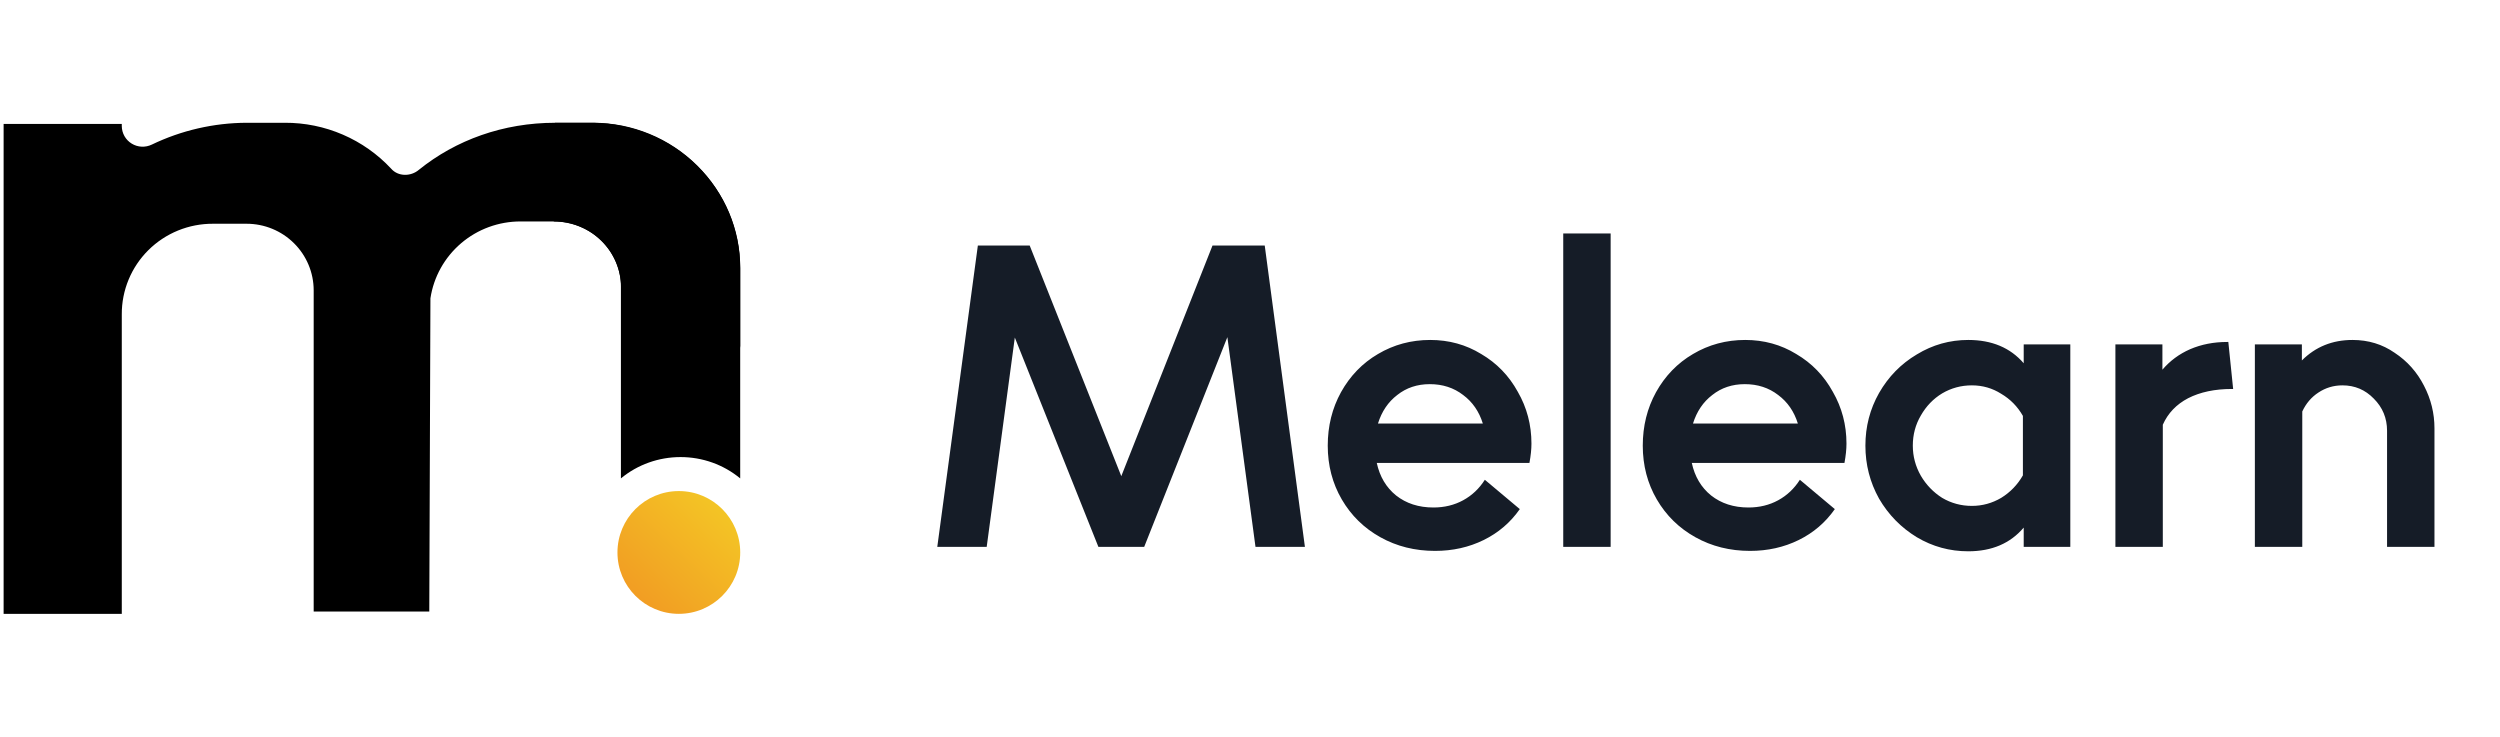
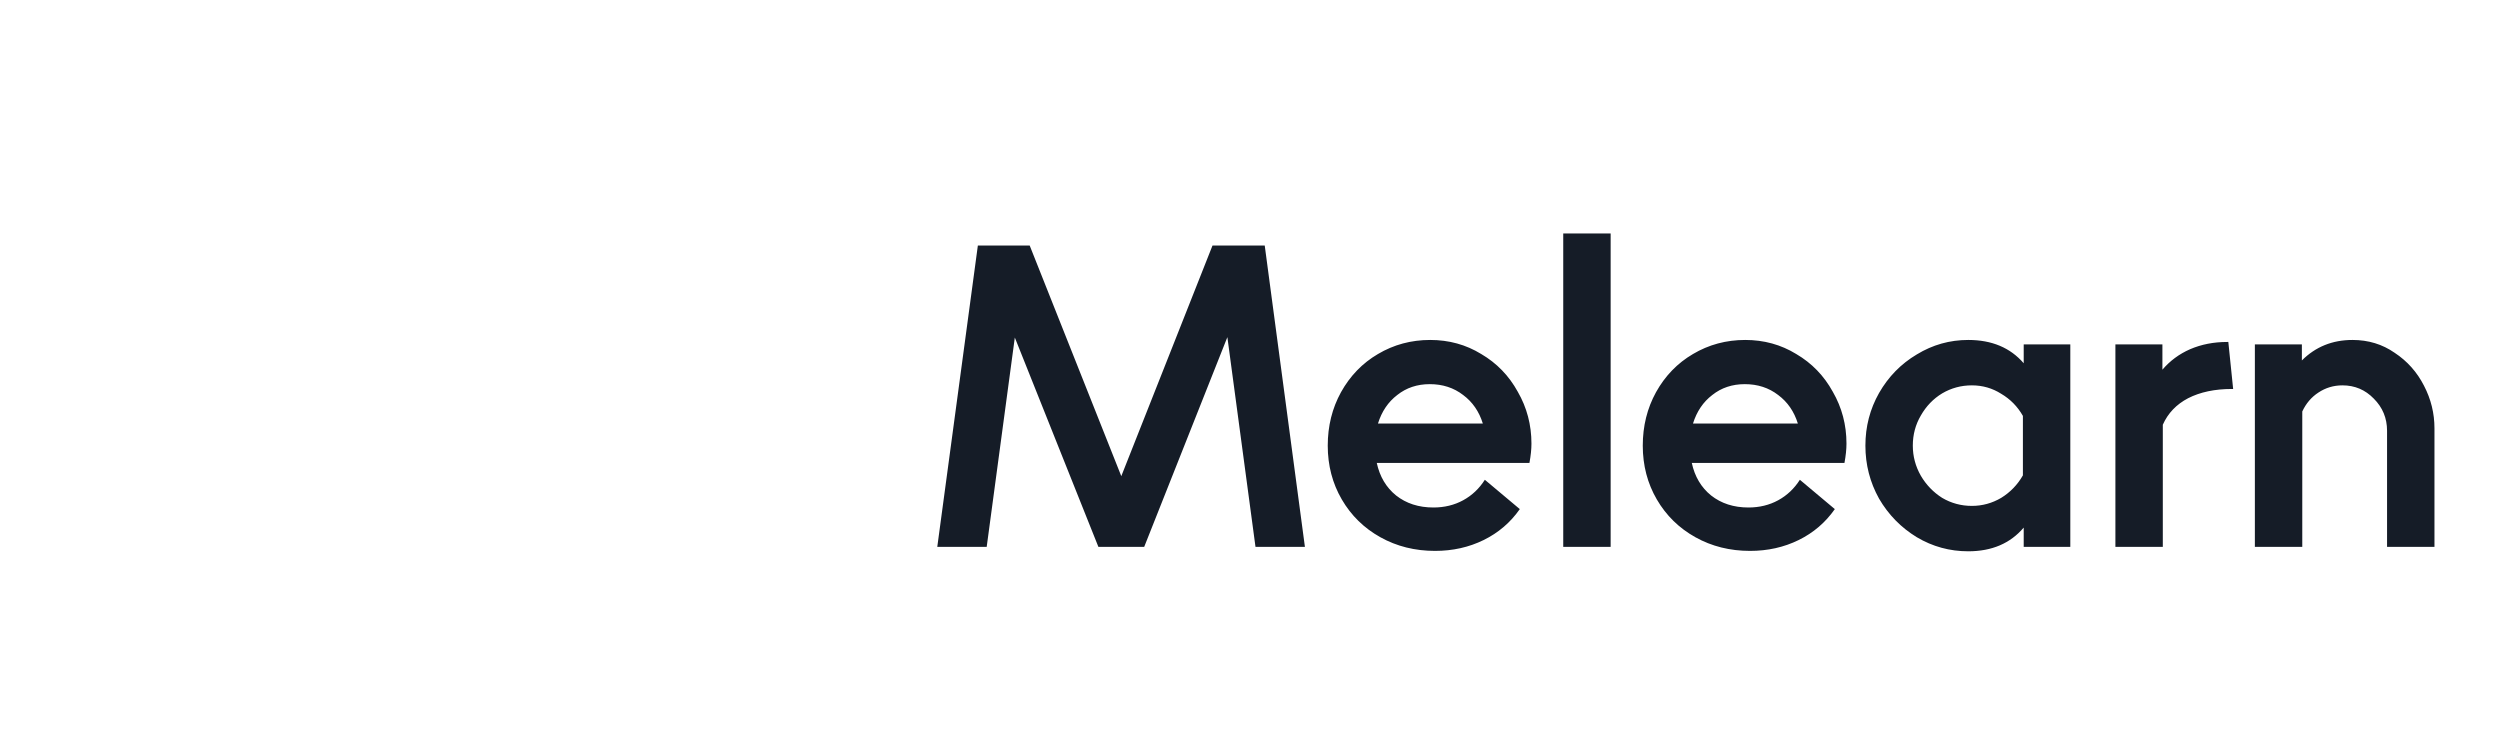
<svg xmlns="http://www.w3.org/2000/svg" width="112" height="33" viewBox="0 0 112 33" fill="none">
  <g clip-path="url(#clip0_2909_2955)">
    <path d="M14.053 13.005C14.052 12.214 13.735 11.456 13.172 10.898C12.609 10.338 11.845 10.024 11.049 10.024H9.547C9.009 10.021 8.476 10.123 7.978 10.326C7.48 10.529 7.028 10.828 6.647 11.206C6.267 11.584 5.965 12.033 5.761 12.527C5.557 13.021 5.453 13.55 5.456 14.084V27.5H0.162V5.552H5.456V5.654C5.458 5.811 5.5 5.965 5.577 6.101C5.655 6.238 5.766 6.352 5.901 6.434C6.035 6.517 6.189 6.564 6.346 6.571C6.504 6.578 6.661 6.546 6.803 6.477C8.127 5.84 9.578 5.506 11.05 5.5H12.758C13.653 5.496 14.538 5.677 15.358 6.031C16.178 6.385 16.915 6.904 17.523 7.556C17.833 7.916 18.403 7.916 18.765 7.608C20.422 6.271 22.546 5.5 24.876 5.5H26.585C28.328 5.503 30 6.191 31.233 7.415C32.465 8.639 33.159 10.298 33.162 12.028V15.583C33.162 15.583 33.078 13.75 30.412 13.75C27.745 13.75 27.828 15.583 27.828 15.583V12.902C27.827 12.112 27.511 11.354 26.947 10.795C26.384 10.236 25.621 9.921 24.824 9.921H23.323C22.345 9.919 21.399 10.265 20.658 10.897C19.916 11.53 19.428 12.405 19.283 13.365L19.232 27.397H14.053L14.053 13.005Z" fill="black" />
    <path d="M33.161 11.983V21.432C32.416 20.815 31.469 20.477 30.489 20.477C29.509 20.477 28.562 20.815 27.817 21.432V12.838C27.817 12.065 27.499 11.323 26.935 10.777C26.371 10.23 25.606 9.923 24.808 9.922L24.86 5.5H26.572C28.33 5.525 30.006 6.219 31.239 7.433C32.473 8.646 33.163 10.281 33.161 11.983Z" fill="black" />
-     <path d="M33.162 24.75C33.162 23.231 31.93 22 30.412 22C28.893 22 27.662 23.231 27.662 24.75C27.662 26.269 28.893 27.5 30.412 27.5C31.93 27.5 33.162 26.269 33.162 24.75Z" fill="url(#paint0_linear_2909_2955)" />
+     <path d="M33.162 24.75C33.162 23.231 31.93 22 30.412 22C28.893 22 27.662 23.231 27.662 24.75C31.93 27.5 33.162 26.269 33.162 24.75Z" fill="url(#paint0_linear_2909_2955)" />
  </g>
  <path d="M56.66 11L58.46 24.5H56.246L54.986 15.104L51.26 24.5H49.208L45.464 15.122L44.204 24.5H41.99L43.808 11H46.13L50.234 21.332L54.32 11H56.66ZM68.609 19.874C68.609 20.126 68.579 20.414 68.519 20.738H61.679C61.811 21.35 62.099 21.836 62.543 22.196C62.999 22.556 63.557 22.736 64.217 22.736C64.709 22.736 65.153 22.628 65.549 22.412C65.945 22.196 66.269 21.89 66.521 21.494L68.087 22.808C67.667 23.408 67.127 23.87 66.467 24.194C65.807 24.518 65.081 24.68 64.289 24.68C63.389 24.68 62.573 24.476 61.841 24.068C61.109 23.66 60.533 23.096 60.113 22.376C59.693 21.656 59.483 20.852 59.483 19.964C59.483 19.088 59.681 18.29 60.077 17.57C60.485 16.838 61.037 16.268 61.733 15.86C62.441 15.44 63.221 15.23 64.073 15.23C64.913 15.23 65.675 15.44 66.359 15.86C67.055 16.268 67.601 16.832 67.997 17.552C68.405 18.26 68.609 19.034 68.609 19.874ZM64.055 17.21C63.491 17.21 63.005 17.372 62.597 17.696C62.189 18.008 61.901 18.434 61.733 18.974H66.431C66.263 18.434 65.969 18.008 65.549 17.696C65.129 17.372 64.631 17.21 64.055 17.21ZM72.157 24.5H70.033V10.46H72.157V24.5ZM82.722 19.874C82.722 20.126 82.692 20.414 82.632 20.738H75.792C75.924 21.35 76.212 21.836 76.656 22.196C77.112 22.556 77.67 22.736 78.33 22.736C78.822 22.736 79.266 22.628 79.662 22.412C80.058 22.196 80.382 21.89 80.634 21.494L82.2 22.808C81.78 23.408 81.24 23.87 80.58 24.194C79.92 24.518 79.194 24.68 78.402 24.68C77.502 24.68 76.686 24.476 75.954 24.068C75.222 23.66 74.646 23.096 74.226 22.376C73.806 21.656 73.596 20.852 73.596 19.964C73.596 19.088 73.794 18.29 74.19 17.57C74.598 16.838 75.15 16.268 75.846 15.86C76.554 15.44 77.334 15.23 78.186 15.23C79.026 15.23 79.788 15.44 80.472 15.86C81.168 16.268 81.714 16.832 82.11 17.552C82.518 18.26 82.722 19.034 82.722 19.874ZM78.168 17.21C77.604 17.21 77.118 17.372 76.71 17.696C76.302 18.008 76.014 18.434 75.846 18.974H80.544C80.376 18.434 80.082 18.008 79.662 17.696C79.242 17.372 78.744 17.21 78.168 17.21ZM90.662 15.428H92.75V24.5H90.662V23.636C90.062 24.344 89.234 24.698 88.178 24.698C87.35 24.698 86.582 24.488 85.874 24.068C85.166 23.636 84.602 23.06 84.182 22.34C83.774 21.608 83.57 20.816 83.57 19.964C83.57 19.112 83.774 18.326 84.182 17.606C84.602 16.874 85.166 16.298 85.874 15.878C86.582 15.446 87.35 15.23 88.178 15.23C89.234 15.23 90.062 15.578 90.662 16.274V15.428ZM88.34 22.664C88.808 22.664 89.246 22.544 89.654 22.304C90.062 22.052 90.386 21.716 90.626 21.296V18.632C90.386 18.212 90.062 17.882 89.654 17.642C89.258 17.39 88.82 17.264 88.34 17.264C87.86 17.264 87.416 17.384 87.008 17.624C86.612 17.864 86.294 18.194 86.054 18.614C85.814 19.022 85.694 19.472 85.694 19.964C85.694 20.444 85.814 20.894 86.054 21.314C86.294 21.722 86.612 22.052 87.008 22.304C87.416 22.544 87.86 22.664 88.34 22.664ZM100.045 17.426H99.99C99.222 17.426 98.569 17.564 98.028 17.84C97.501 18.116 97.123 18.512 96.894 19.028V24.5H94.77V15.428H96.876V16.562C97.213 16.166 97.626 15.86 98.118 15.644C98.623 15.428 99.174 15.32 99.775 15.32H99.829L100.045 17.426ZM105.392 15.23C106.1 15.23 106.73 15.422 107.282 15.806C107.846 16.178 108.284 16.67 108.596 17.282C108.908 17.882 109.064 18.518 109.064 19.19V24.5H106.94V19.298C106.94 18.734 106.742 18.254 106.346 17.858C105.962 17.462 105.494 17.264 104.942 17.264C104.546 17.264 104.186 17.372 103.862 17.588C103.55 17.792 103.31 18.074 103.142 18.434V24.5H101.018V15.428H103.124V16.148C103.736 15.536 104.492 15.23 105.392 15.23Z" fill="#151C27" />
  <defs>
    <linearGradient id="paint0_linear_2909_2955" x1="28.701" y1="26.961" x2="32.518" y2="22.847" gradientUnits="userSpaceOnUse">
      <stop stop-color="#F29D23" />
      <stop offset="1" stop-color="#F3C525" />
    </linearGradient>
    <clipPath id="clip0_2909_2955">
-       <rect width="33" height="33" fill="white" transform="translate(0.162)" />
-     </clipPath>
+       </clipPath>
  </defs>
</svg>